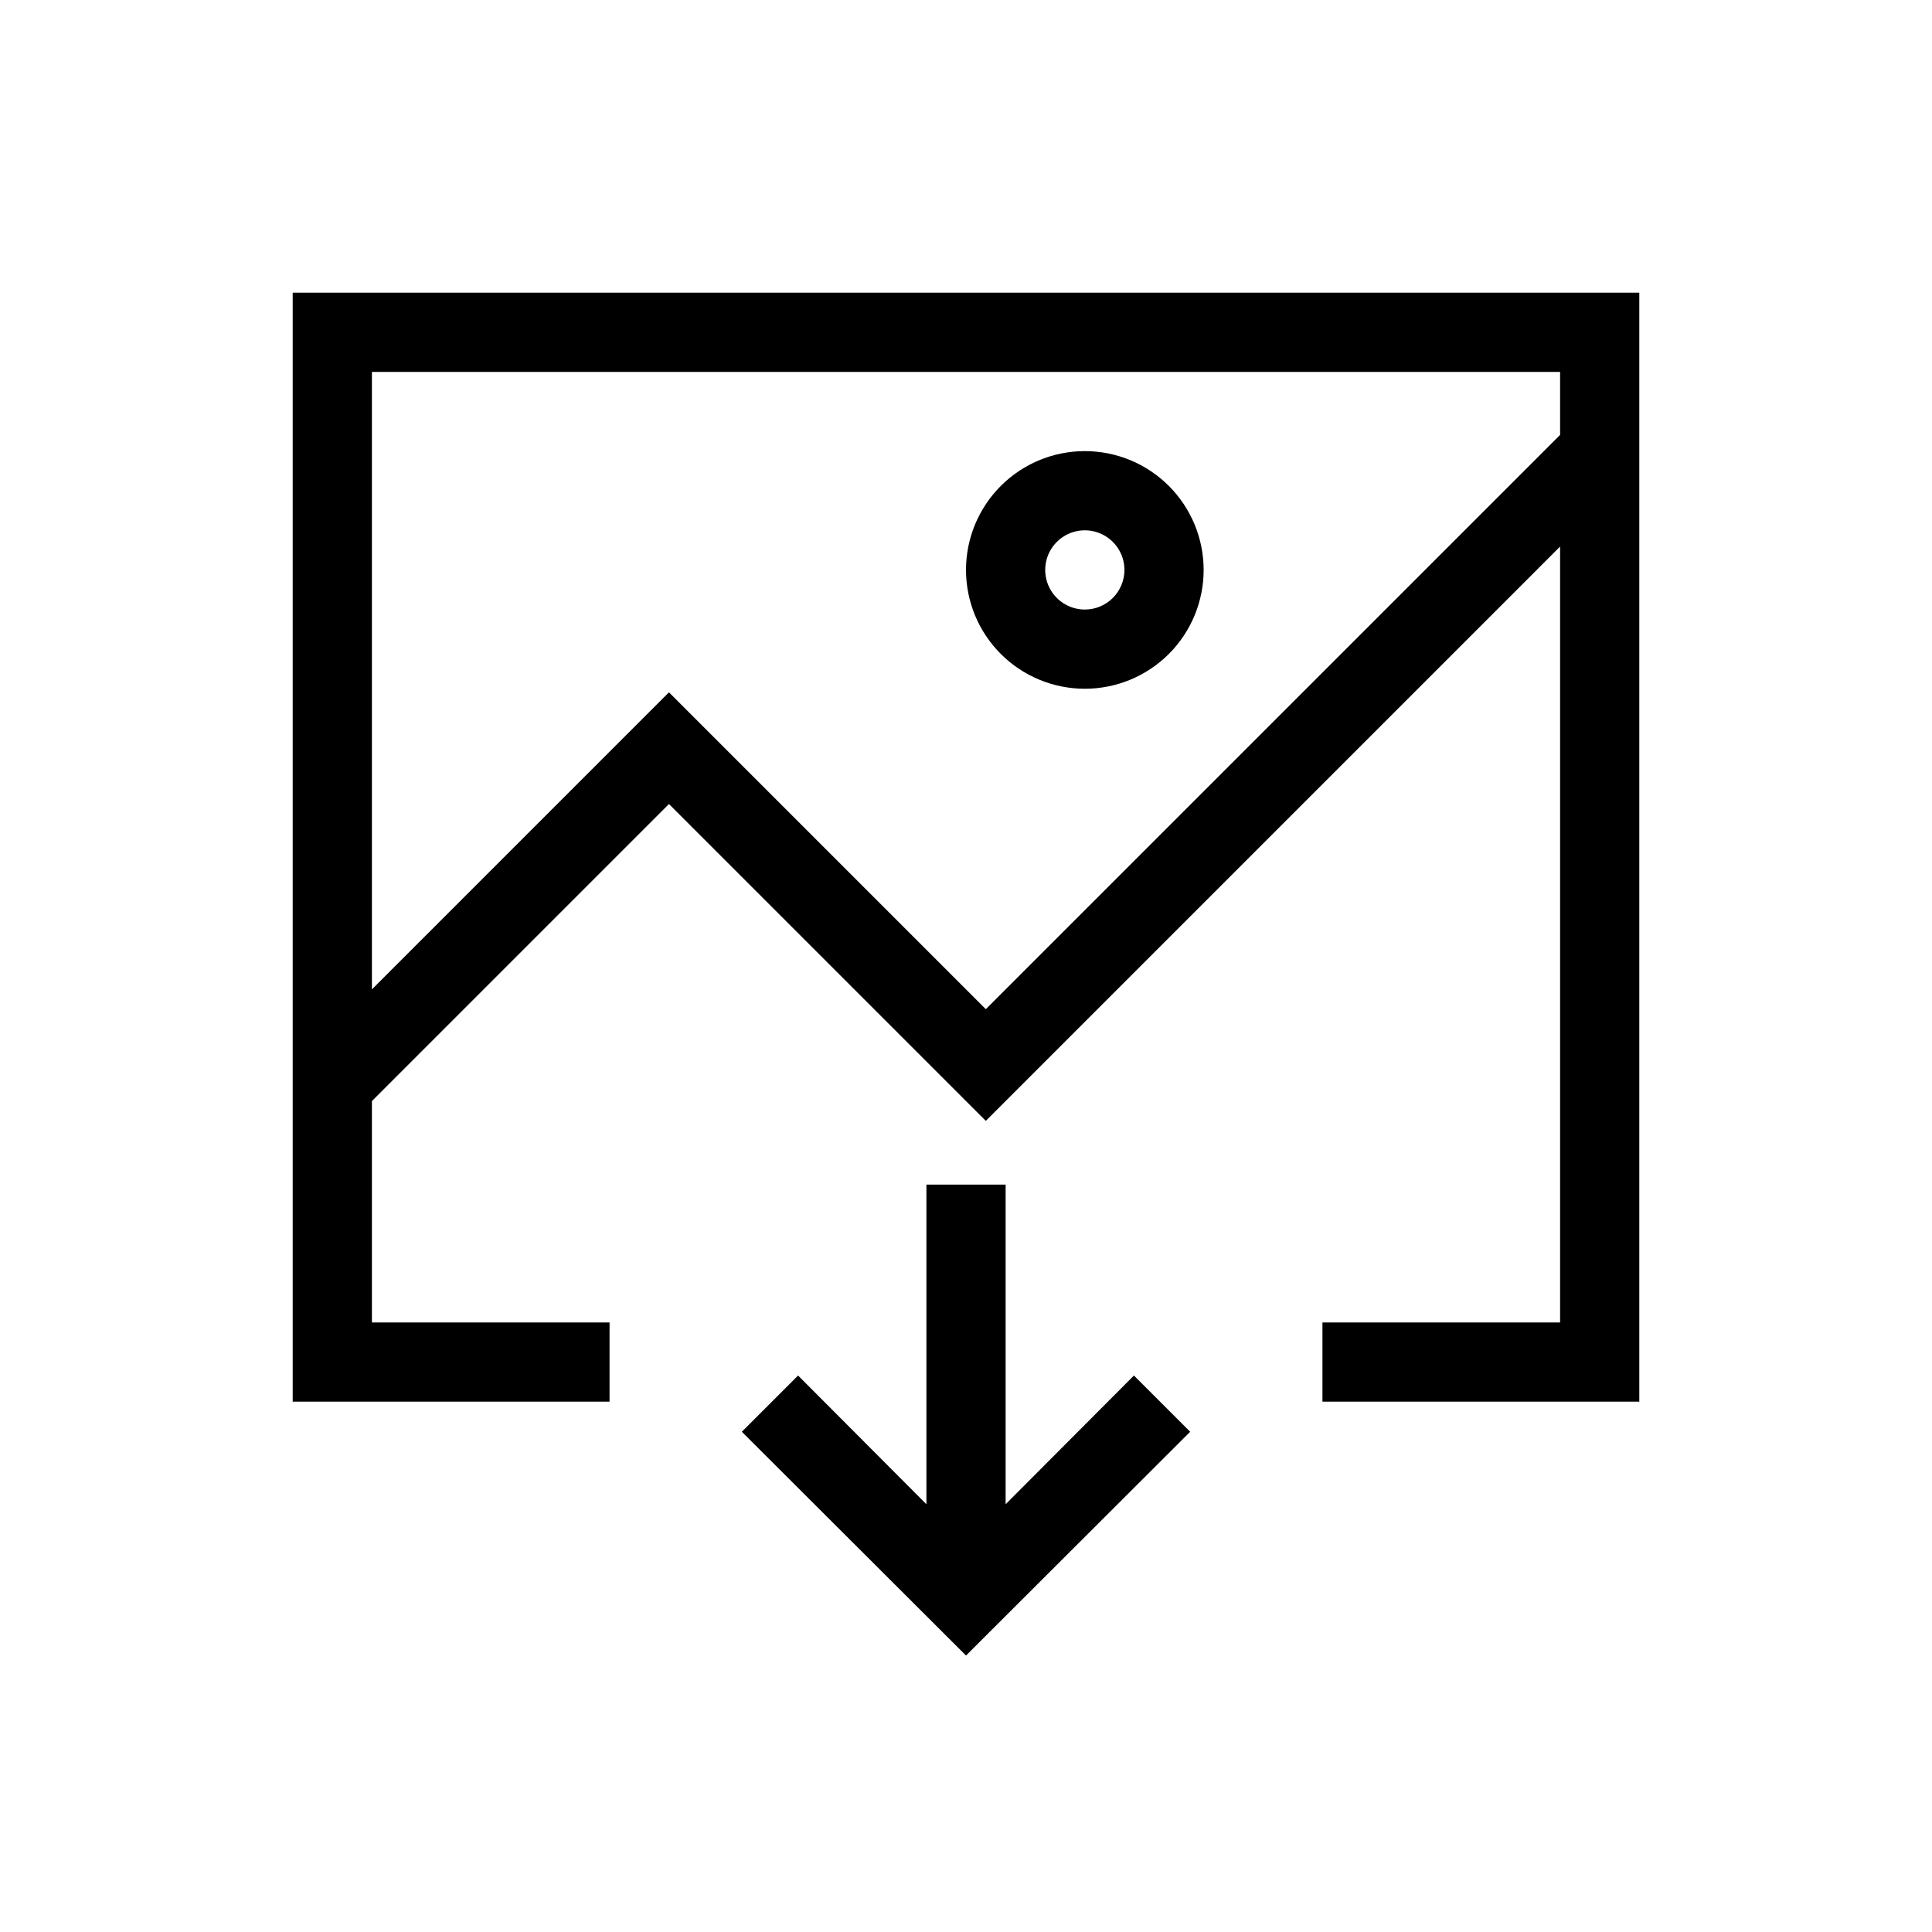
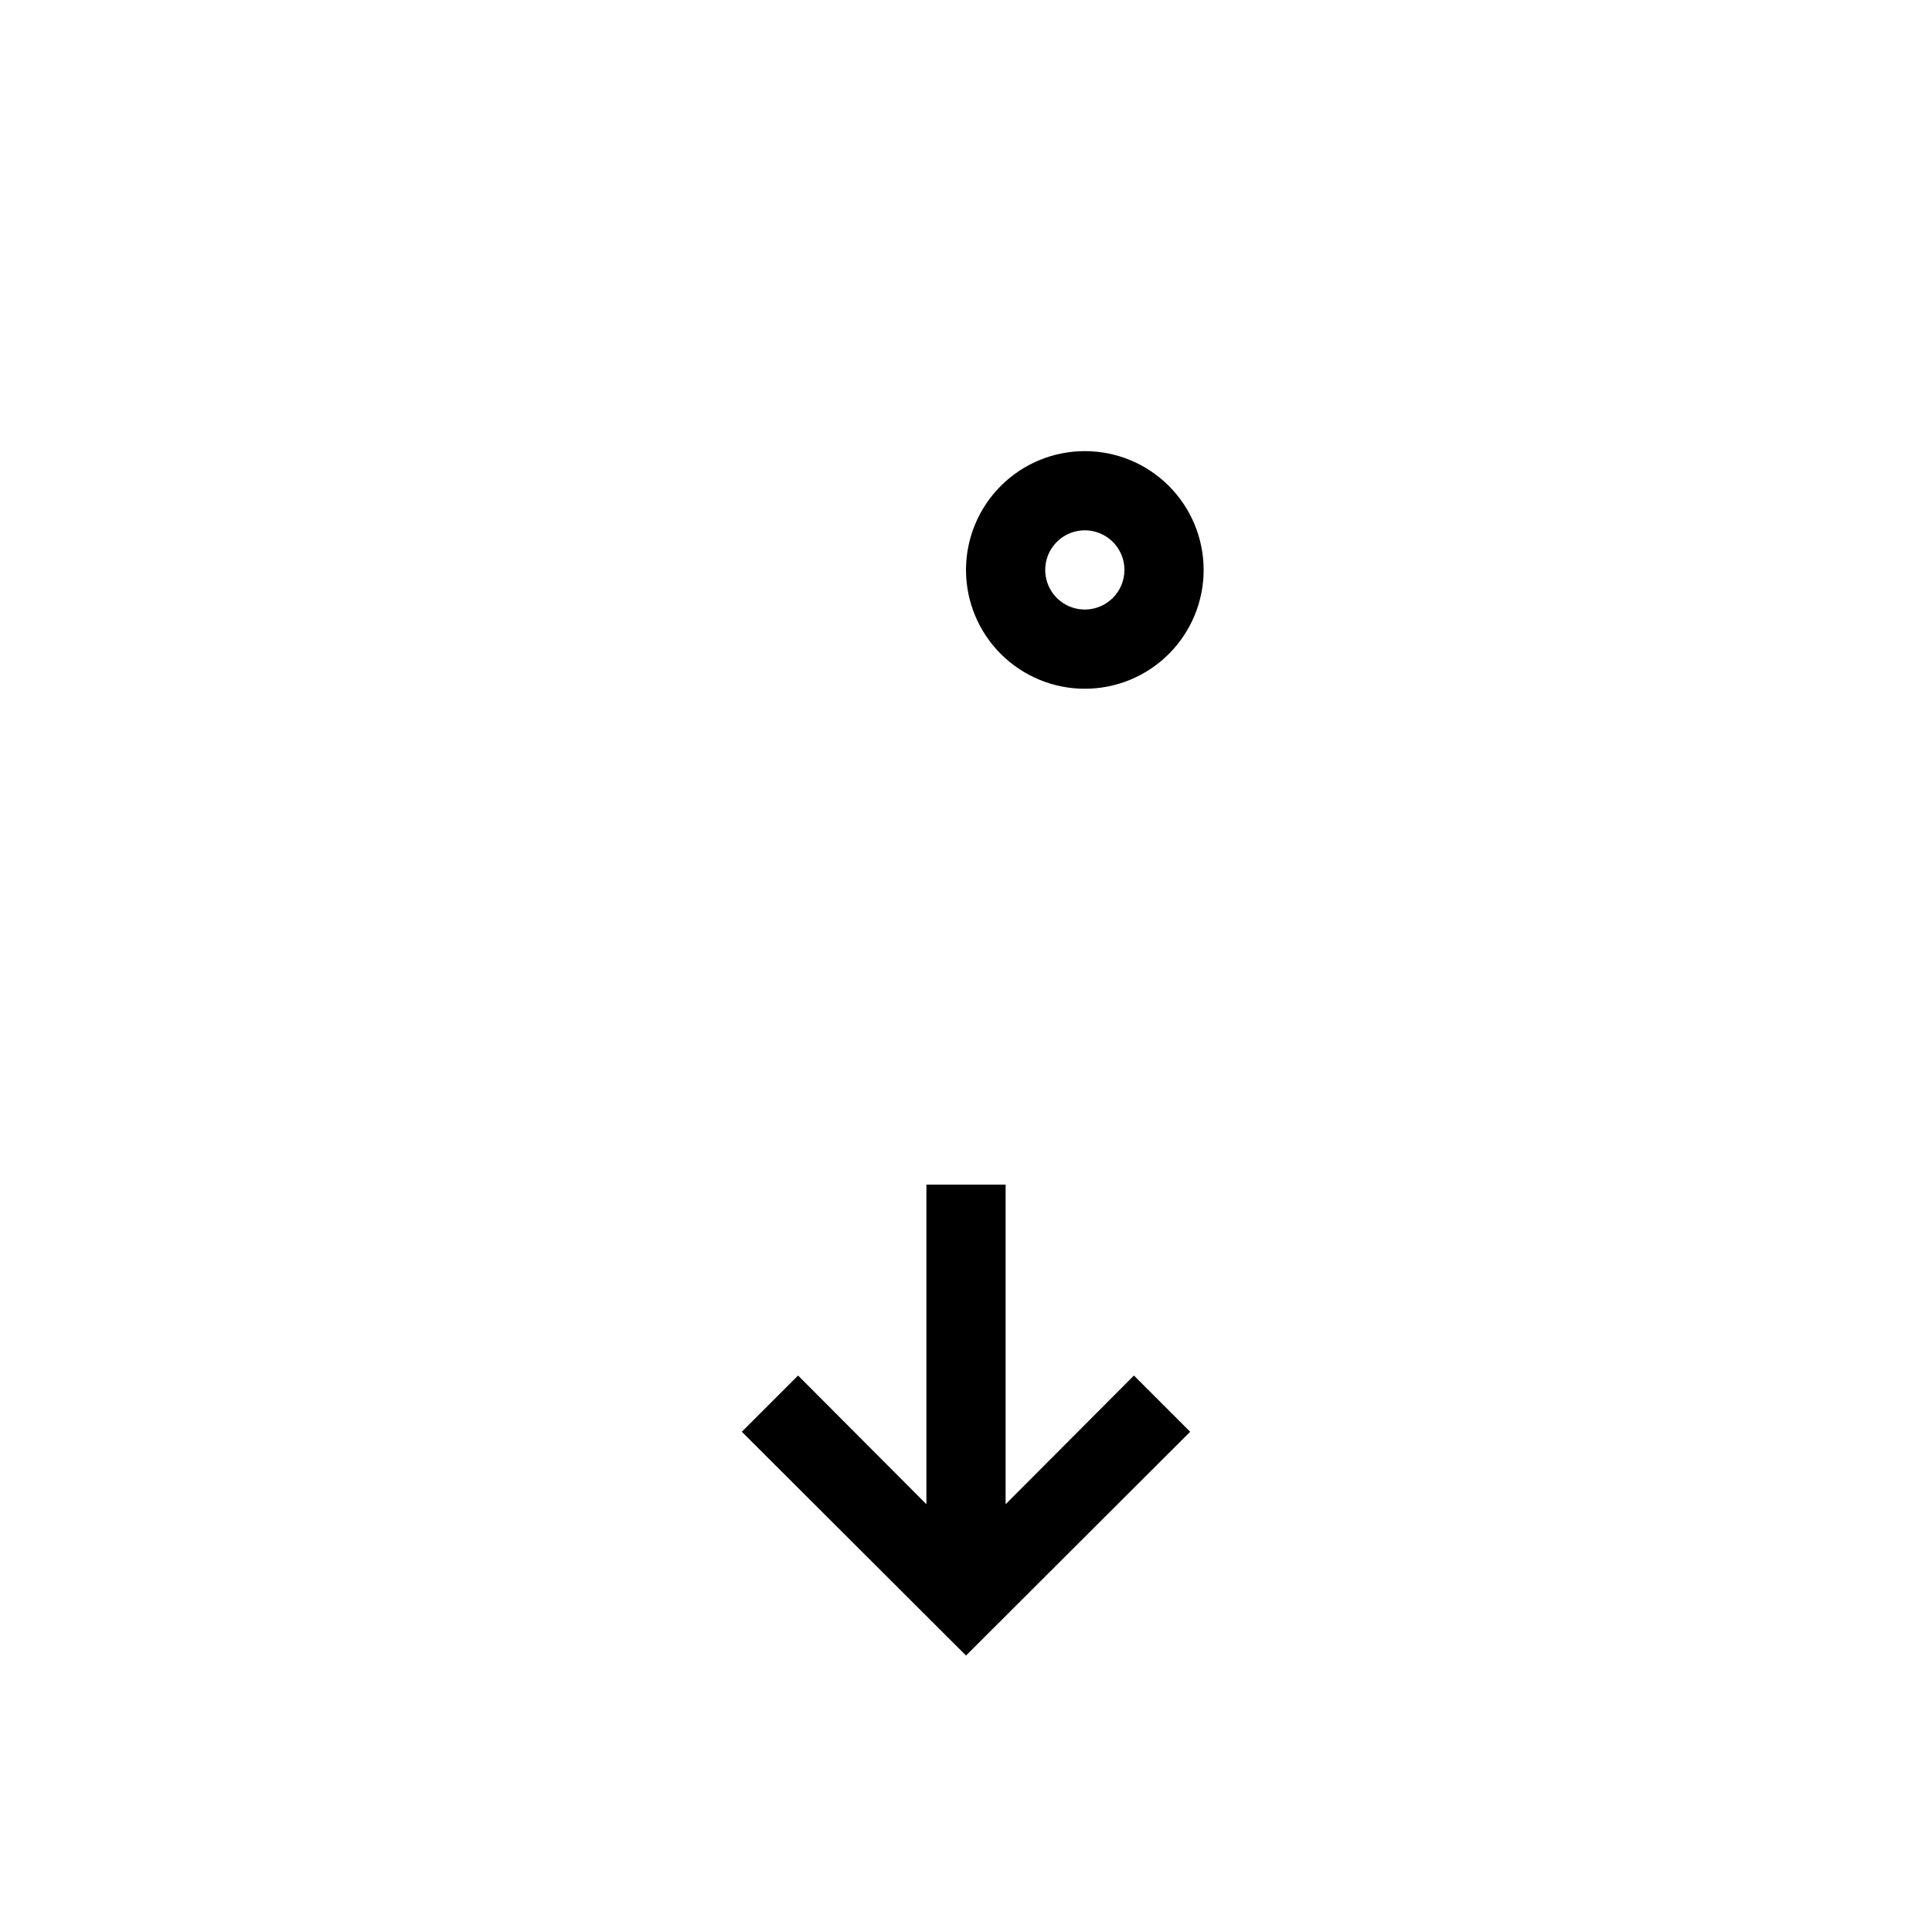
<svg xmlns="http://www.w3.org/2000/svg" fill="#000000" width="800px" height="800px" version="1.1" viewBox="144 144 512 512">
  <g>
-     <path d="m221.57 221.57v293.89h83.969v-20.992h-62.977v-58.672l78.719-78.719 83.969 83.969 152.19-152.2v205.62h-62.977v20.992h83.969v-293.89zm183.68 189.87-83.969-83.969-78.719 78.723v-163.63h314.88v16.688z" />
    <path d="m431.49 263.55c-8.352 0-16.363 3.316-22.266 9.223-5.906 5.906-9.223 13.914-9.223 22.266 0 8.352 3.316 16.359 9.223 22.266 5.902 5.902 13.914 9.223 22.266 9.223 8.348 0 16.359-3.32 22.266-9.223 5.902-5.906 9.223-13.914 9.223-22.266 0-8.352-3.32-16.359-9.223-22.266-5.906-5.906-13.918-9.223-22.266-9.223zm0 41.984c-4.246 0-8.074-2.559-9.699-6.481-1.625-3.922-0.727-8.438 2.277-11.438 3-3.004 7.516-3.902 11.438-2.277s6.481 5.453 6.481 9.699c0 2.781-1.109 5.453-3.074 7.422-1.969 1.969-4.641 3.074-7.422 3.074z" />
    <path d="m410.5 542.64v-84.703h-20.992v84.703l-34.008-34.113-14.906 14.906 59.41 59.301 59.406-59.301-14.906-14.906z" />
  </g>
</svg>